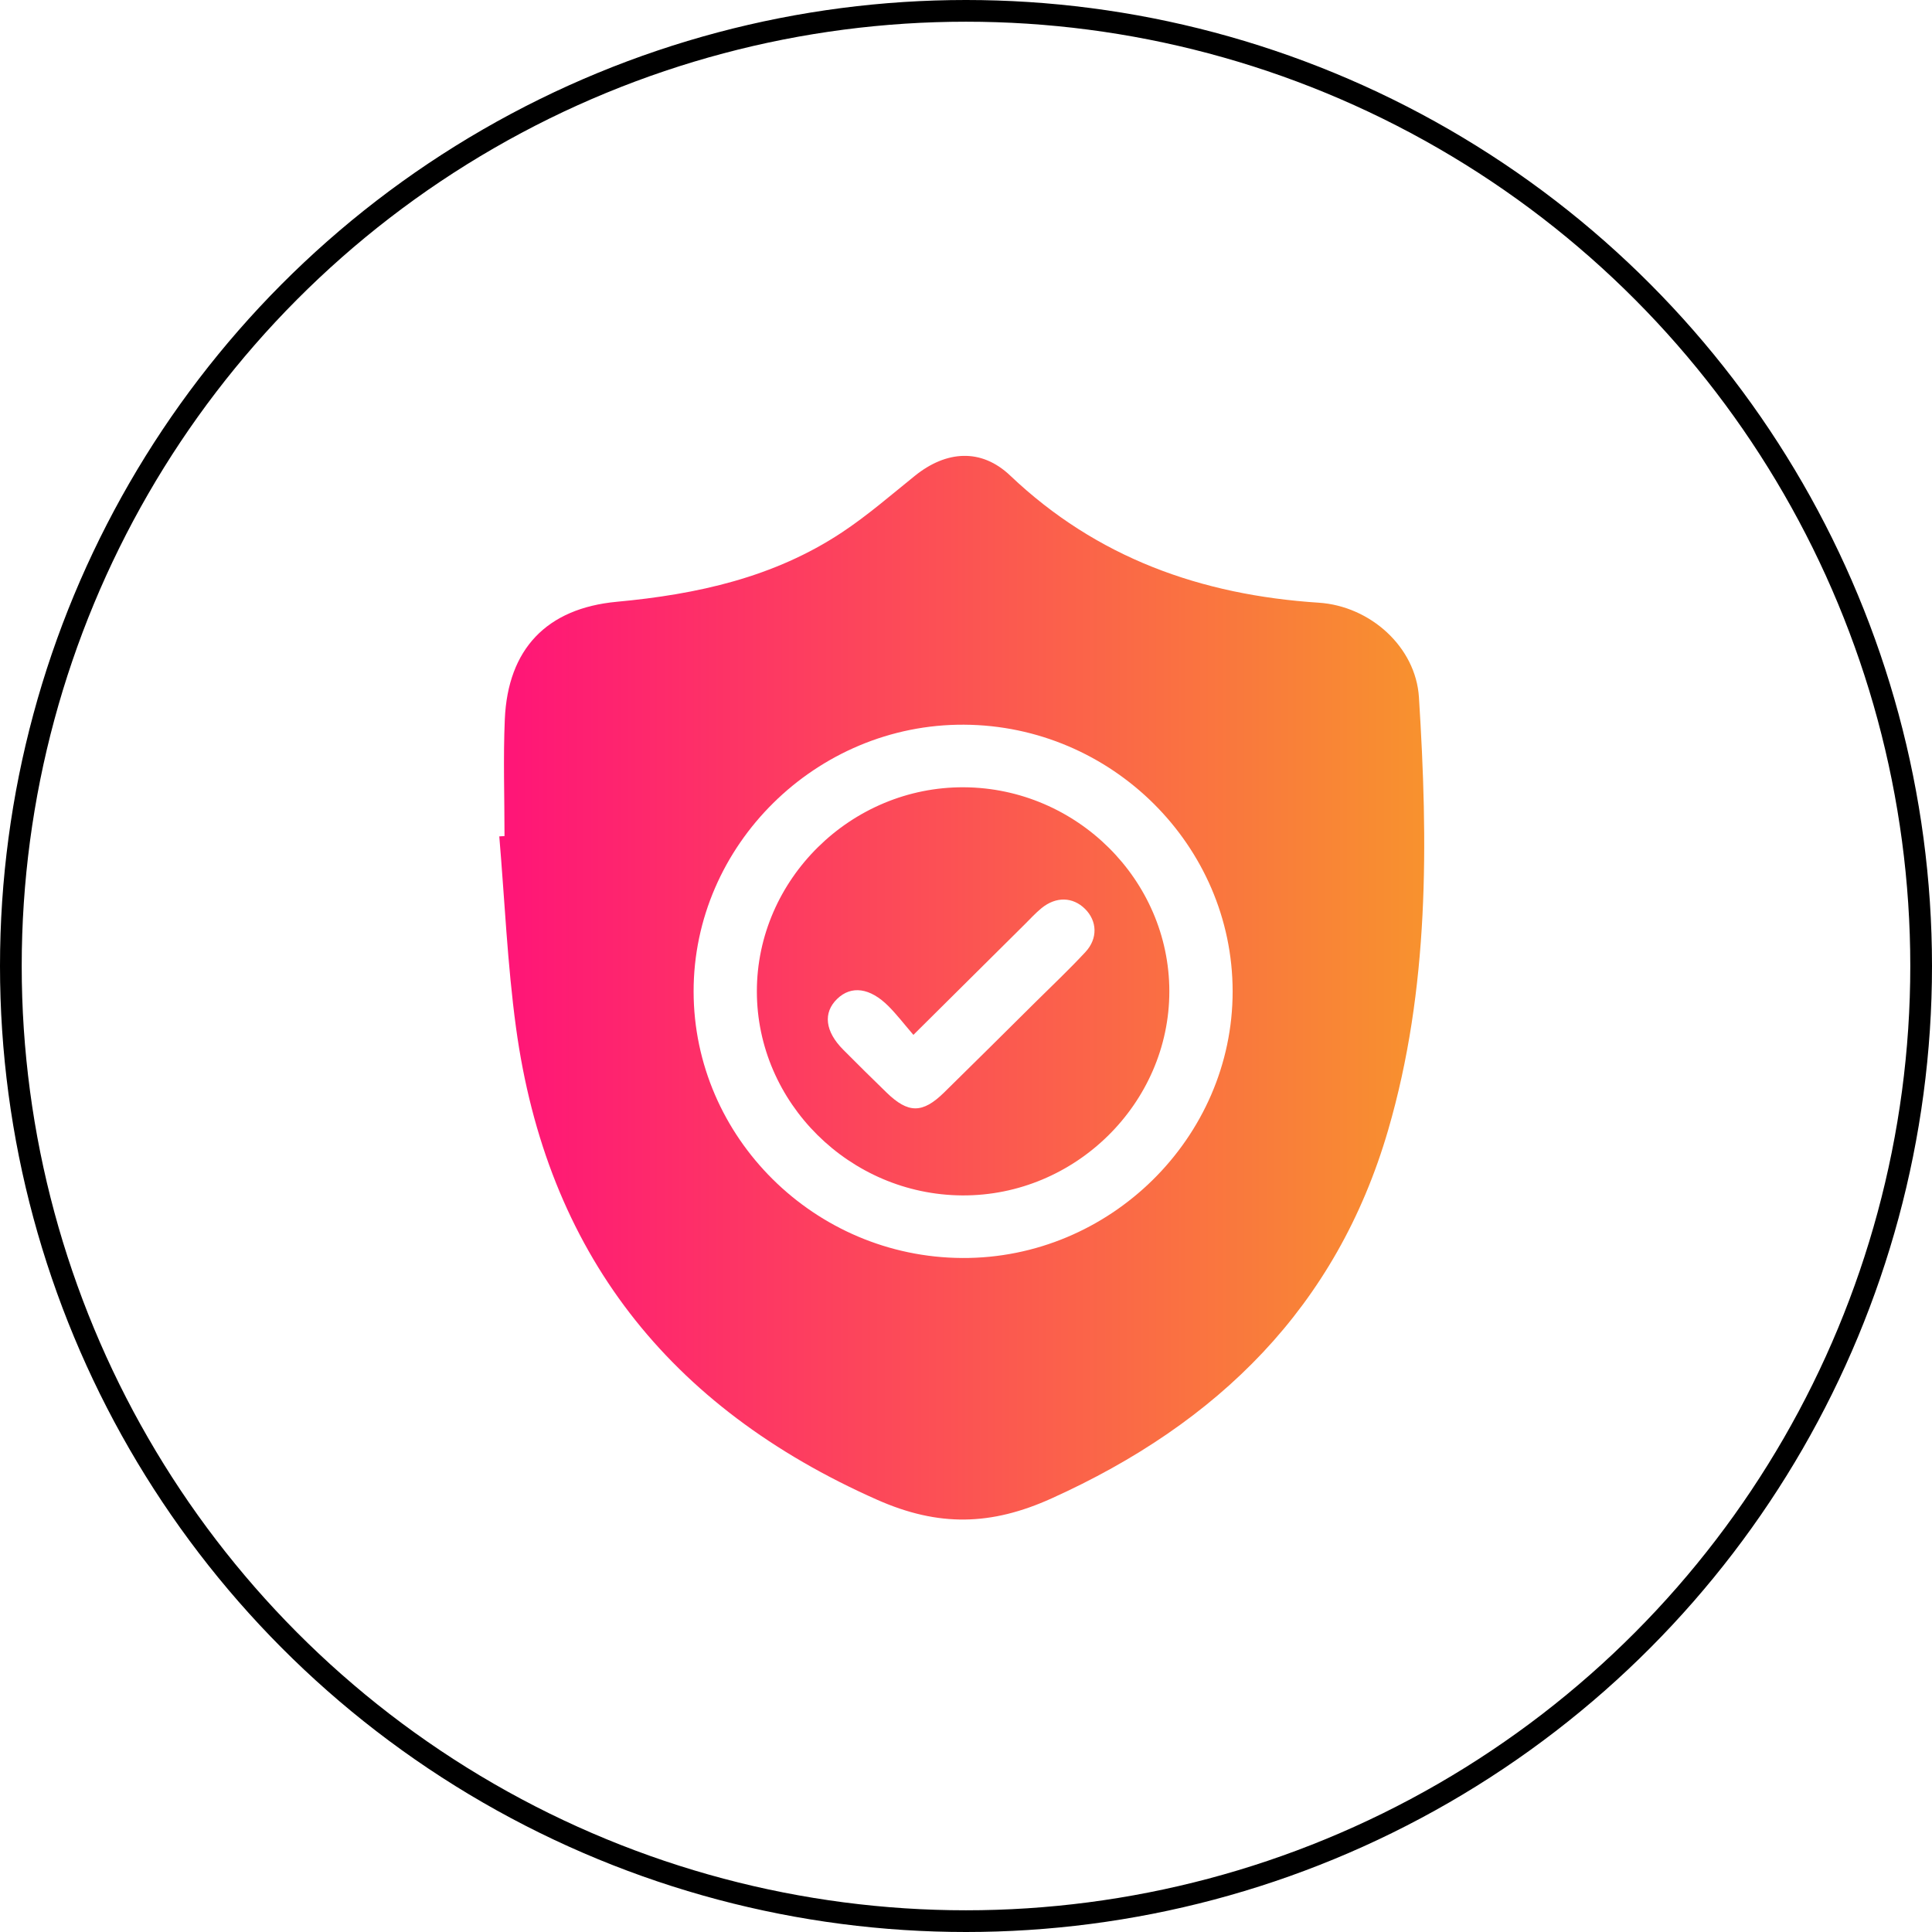
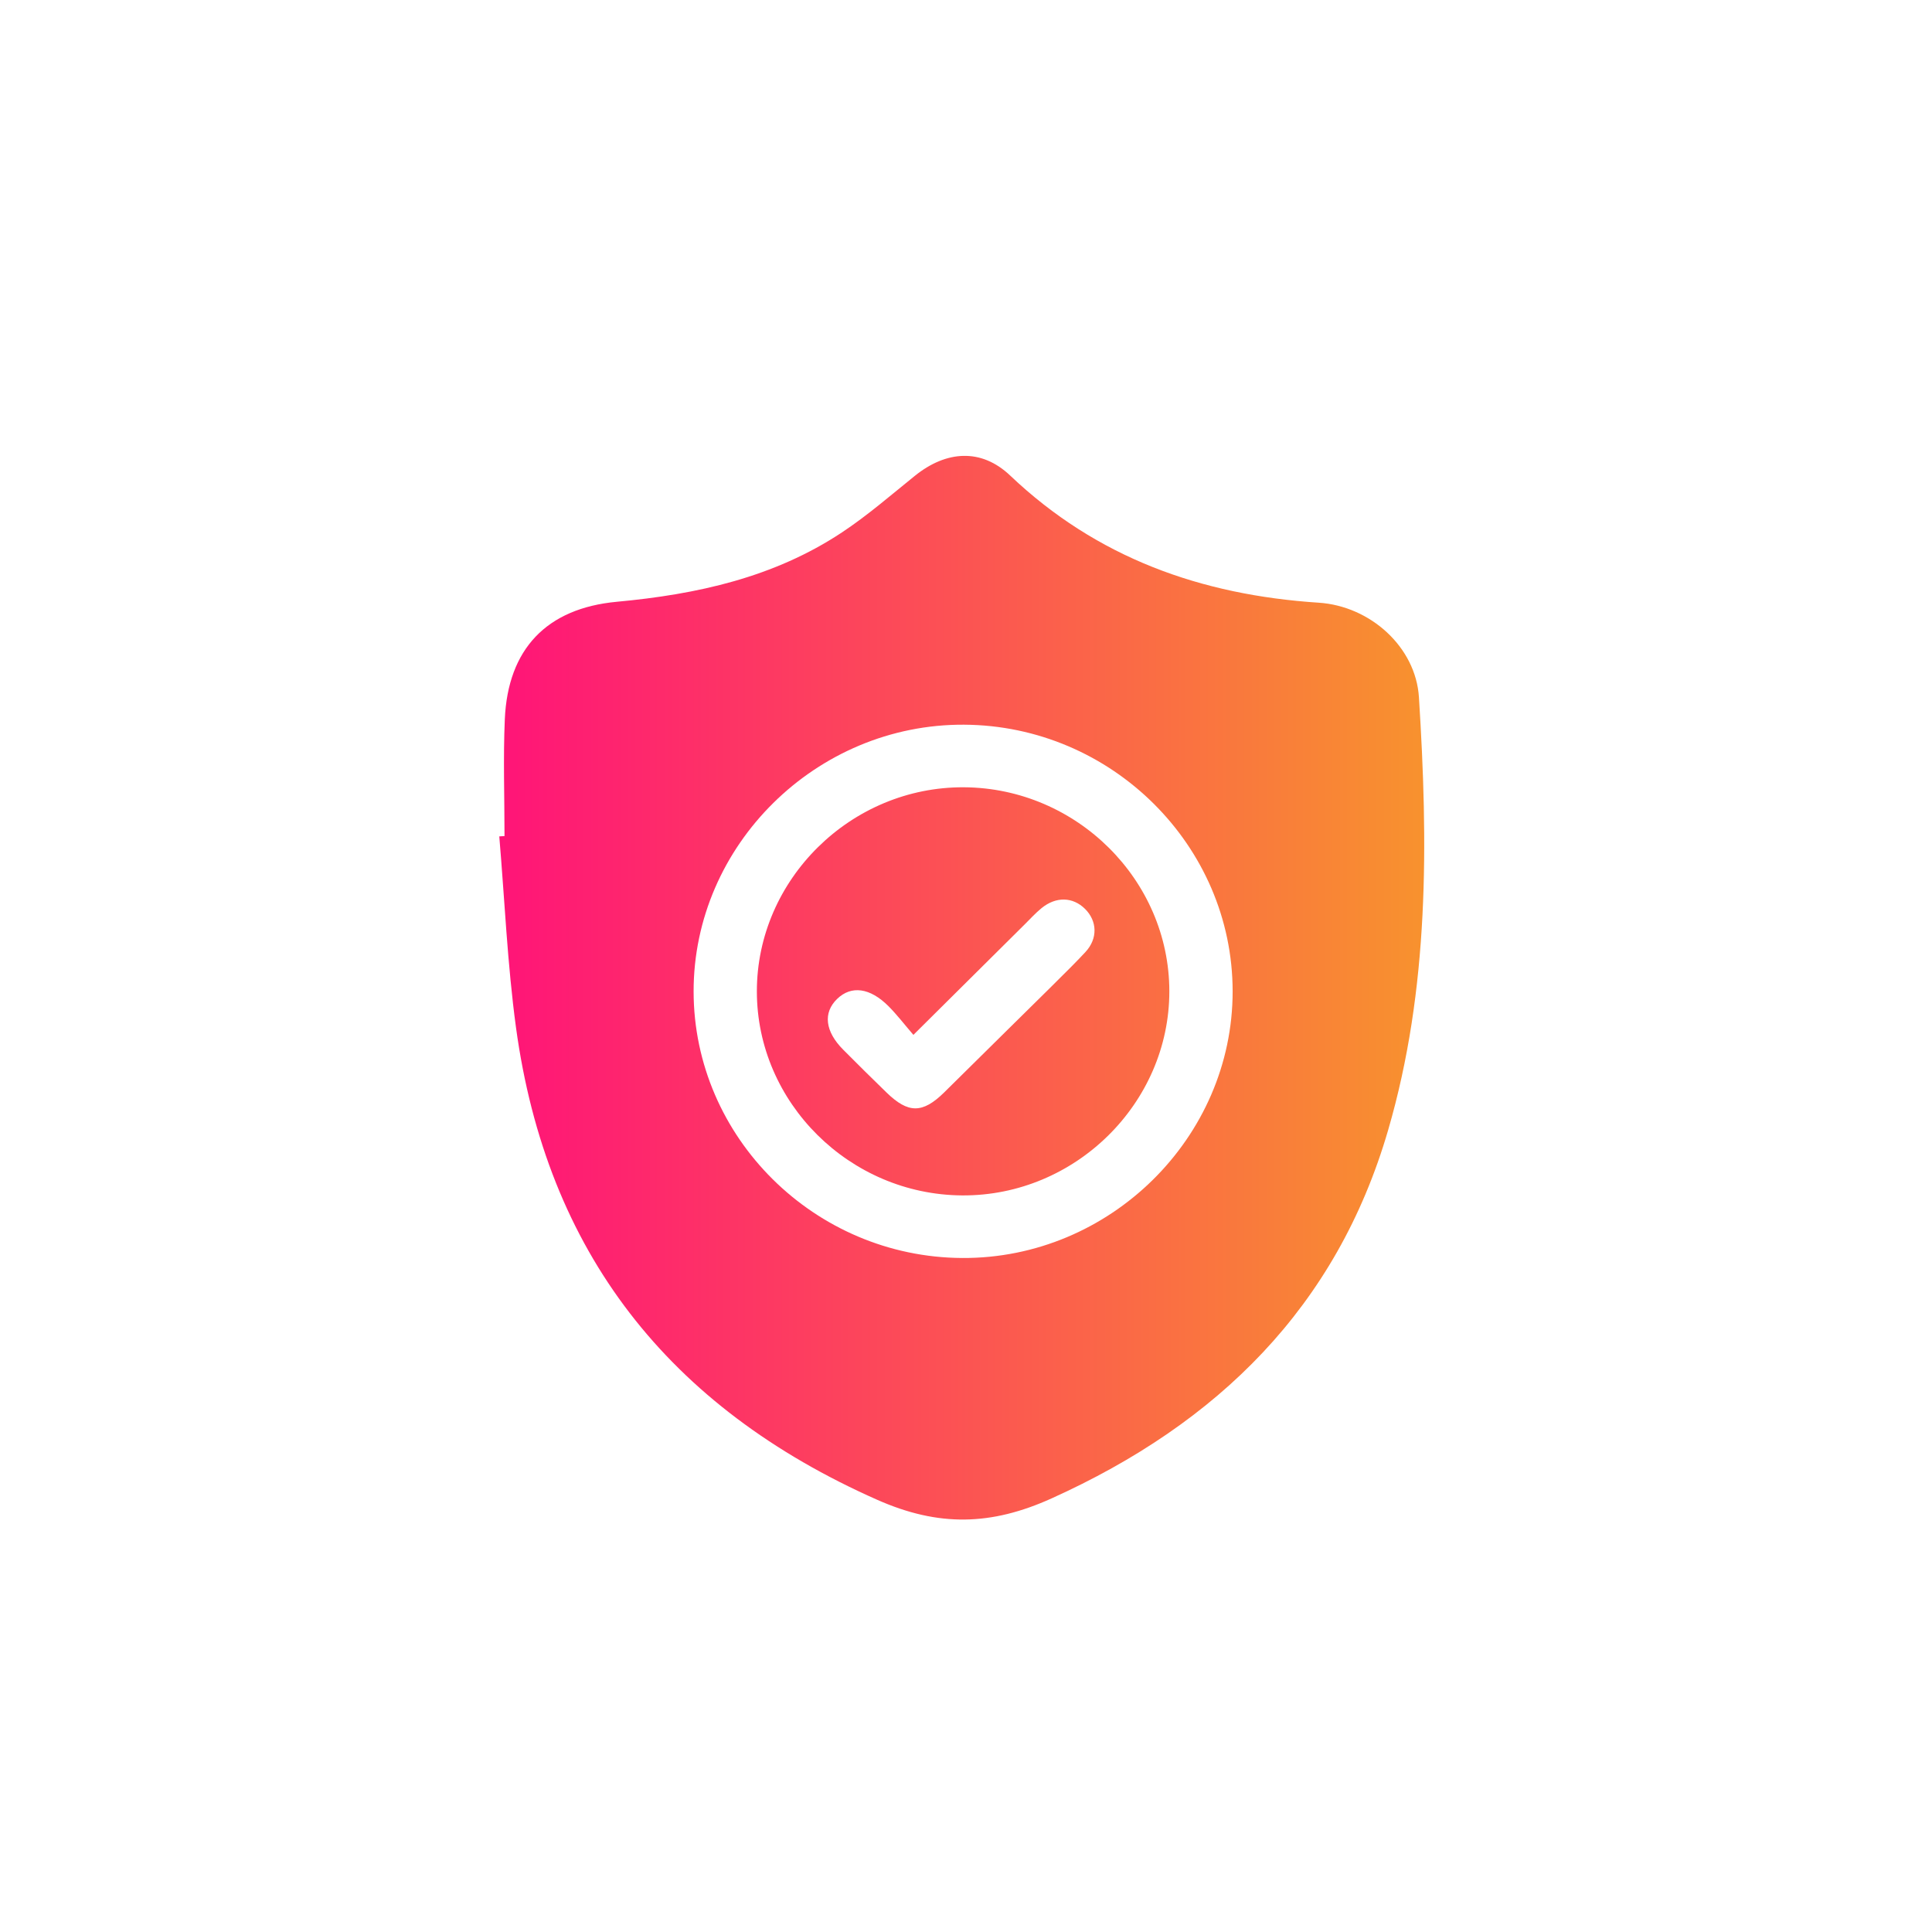
<svg xmlns="http://www.w3.org/2000/svg" width="89" height="89" viewBox="0 0 89 89" fill="none">
-   <circle cx="44.5" cy="44.5" r="44" stroke="black" />
  <path d="M23.241 38.515C23.241 36.719 23.177 34.92 23.255 33.128C23.397 29.91 25.169 28.023 28.418 27.721C32.113 27.379 35.656 26.599 38.782 24.528C39.961 23.747 41.038 22.811 42.141 21.922C43.592 20.75 45.205 20.642 46.535 21.907C50.519 25.693 55.324 27.41 60.747 27.764C63.122 27.918 65.219 29.804 65.365 32.119C65.789 38.823 65.85 45.533 63.943 52.071C61.572 60.197 56.116 65.56 48.442 69.026C45.662 70.283 43.242 70.343 40.414 69.092C30.785 64.828 25.179 57.663 23.77 47.334C23.373 44.418 23.249 41.466 23 38.529C23.08 38.525 23.162 38.521 23.241 38.515ZM56.783 45.662C56.777 38.95 51.206 33.42 44.409 33.384C37.607 33.347 31.946 38.931 31.952 45.675C31.958 52.391 37.525 57.915 44.324 57.951C51.128 57.99 56.789 52.406 56.783 45.662Z" fill="url(#paint0_linear_2003_14)" />
-   <path d="M53.867 45.664C53.869 50.824 49.529 55.101 44.324 55.068C39.138 55.035 34.868 50.795 34.866 45.671C34.864 40.511 39.204 36.234 44.411 36.267C49.599 36.302 53.863 40.538 53.867 45.664ZM42.077 47.673C41.651 47.178 41.318 46.742 40.933 46.355C40.077 45.496 39.215 45.387 38.566 46.014C37.906 46.651 38.005 47.515 38.846 48.358C39.505 49.02 40.169 49.679 40.84 50.329C41.836 51.297 42.495 51.303 43.487 50.331C44.892 48.955 46.284 47.567 47.681 46.183C48.459 45.412 49.257 44.659 50.002 43.856C50.581 43.233 50.543 42.426 49.986 41.872C49.422 41.312 48.646 41.289 47.977 41.837C47.703 42.061 47.463 42.326 47.212 42.575C45.543 44.23 43.878 45.883 42.077 47.673Z" fill="url(#paint1_linear_2003_14)" />
+   <path d="M53.867 45.664C53.869 50.824 49.529 55.101 44.324 55.068C39.138 55.035 34.868 50.795 34.866 45.671C34.864 40.511 39.204 36.234 44.411 36.267C49.599 36.302 53.863 40.538 53.867 45.664ZM42.077 47.673C41.651 47.178 41.318 46.742 40.933 46.355C40.077 45.496 39.215 45.387 38.566 46.014C37.906 46.651 38.005 47.515 38.846 48.358C39.505 49.02 40.169 49.679 40.84 50.329C41.836 51.297 42.495 51.303 43.487 50.331C48.459 45.412 49.257 44.659 50.002 43.856C50.581 43.233 50.543 42.426 49.986 41.872C49.422 41.312 48.646 41.289 47.977 41.837C47.703 42.061 47.463 42.326 47.212 42.575C45.543 44.23 43.878 45.883 42.077 47.673Z" fill="url(#paint1_linear_2003_14)" />
  <defs>
    <linearGradient id="paint0_linear_2003_14" x1="23" y1="45.5" x2="65.609" y2="45.5" gradientUnits="userSpaceOnUse">
      <stop stop-color="#FF1478" />
      <stop offset="1" stop-color="#F8922E" />
    </linearGradient>
    <linearGradient id="paint1_linear_2003_14" x1="23" y1="45.5" x2="65.609" y2="45.5" gradientUnits="userSpaceOnUse">
      <stop stop-color="#FF1478" />
      <stop offset="1" stop-color="#F8922E" />
    </linearGradient>
  </defs>
</svg>